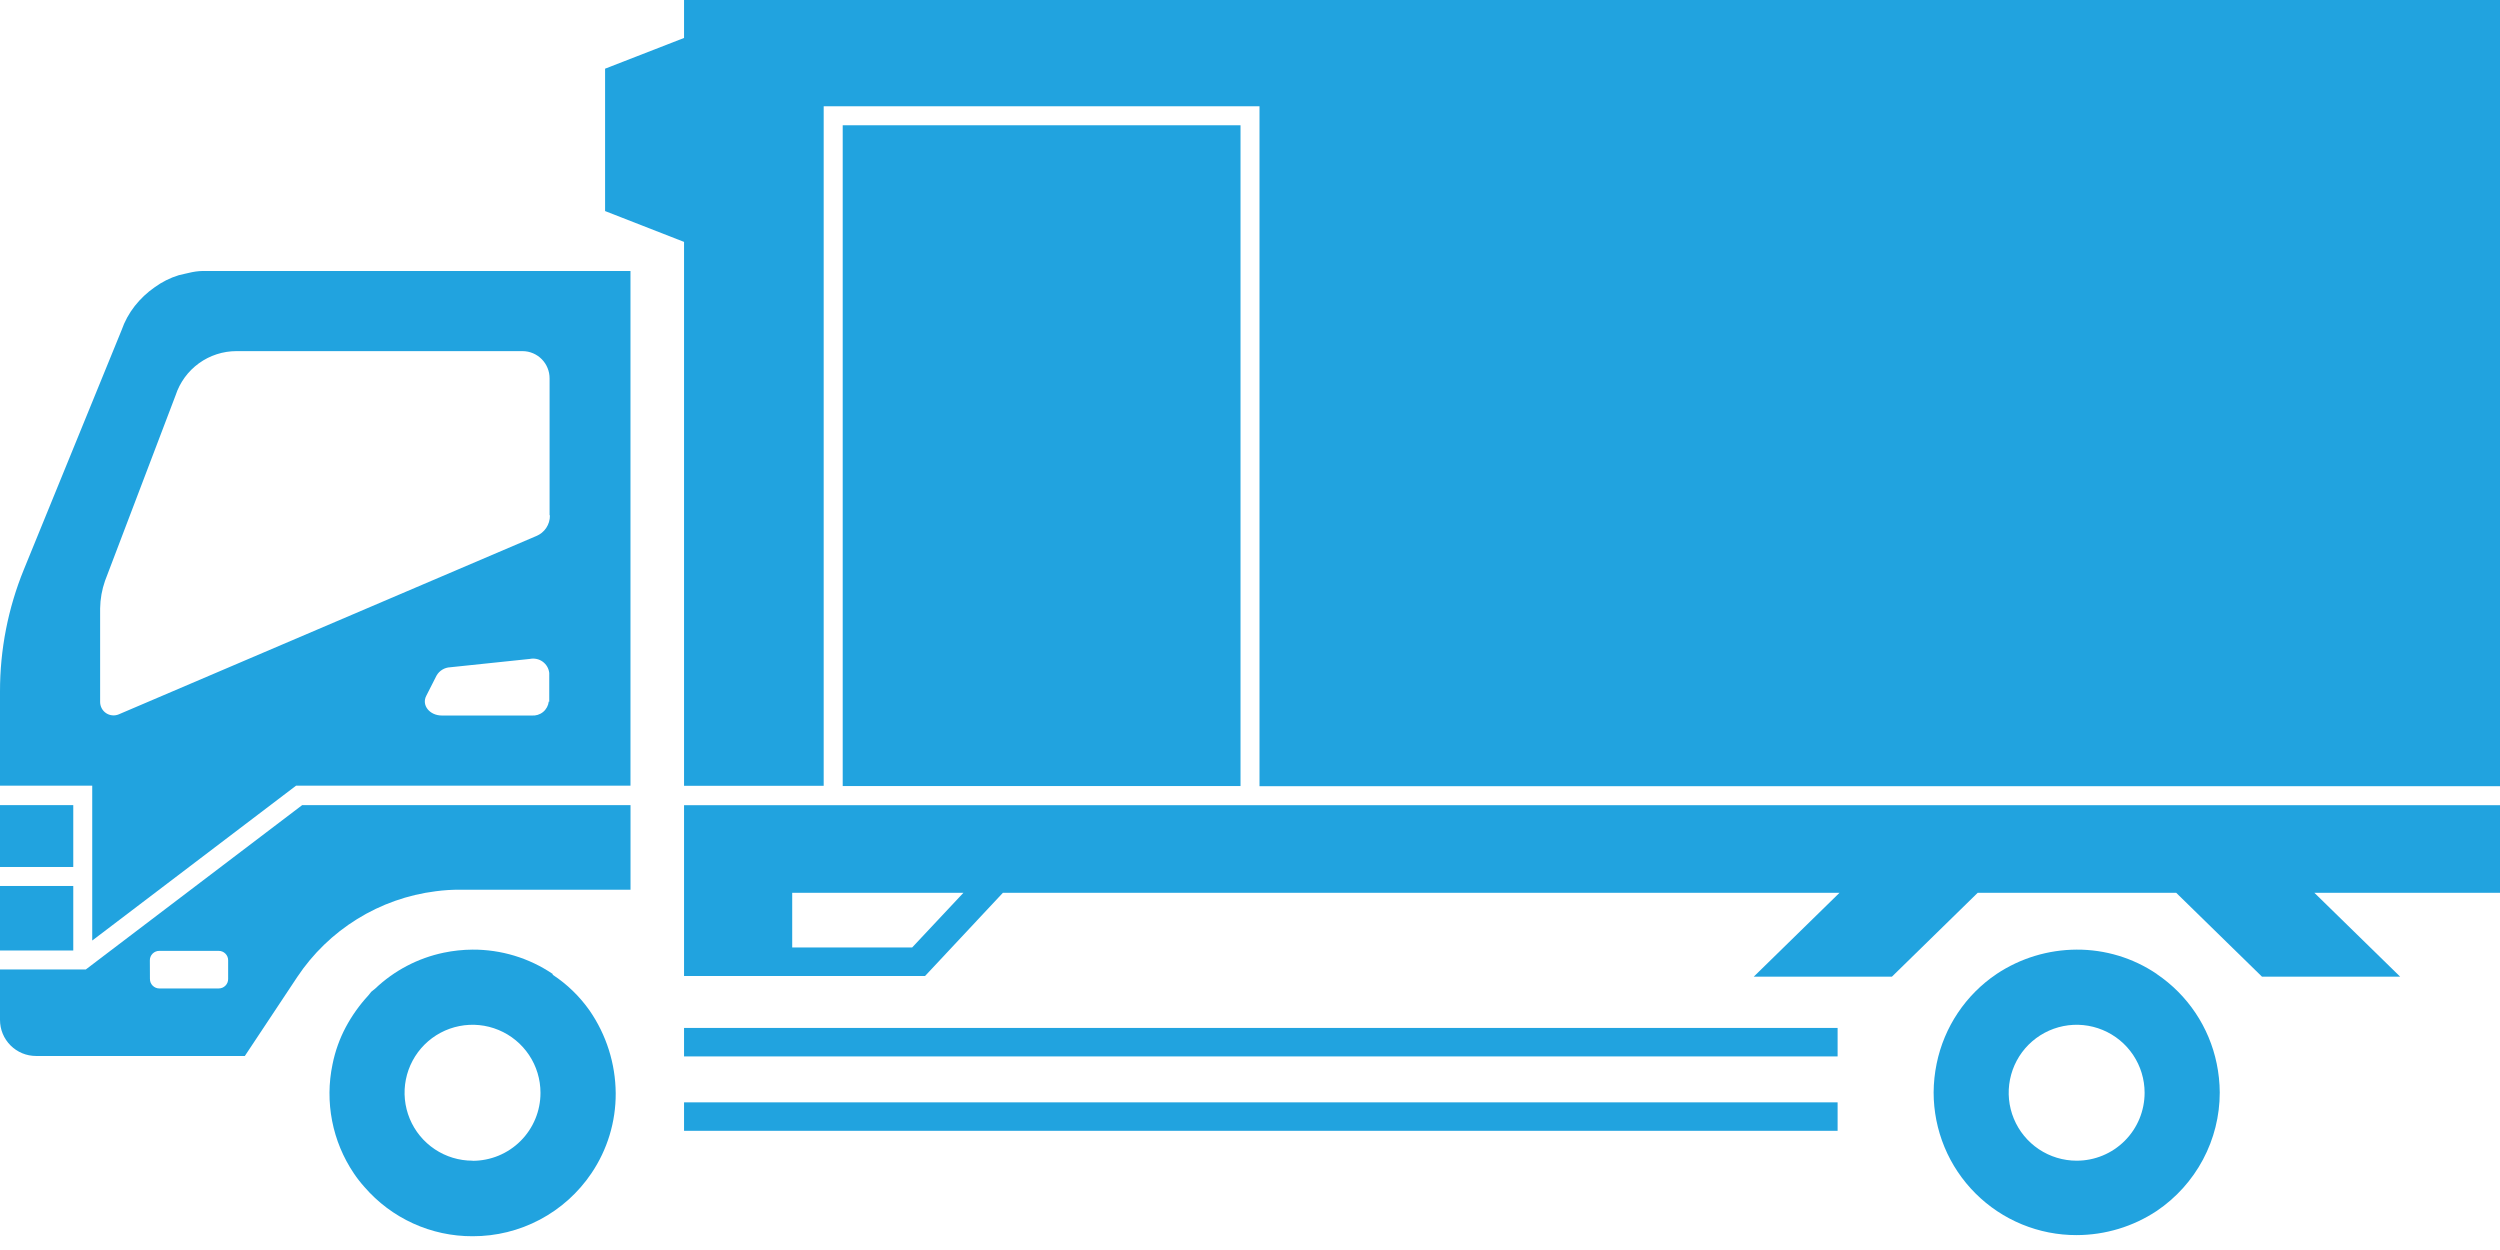
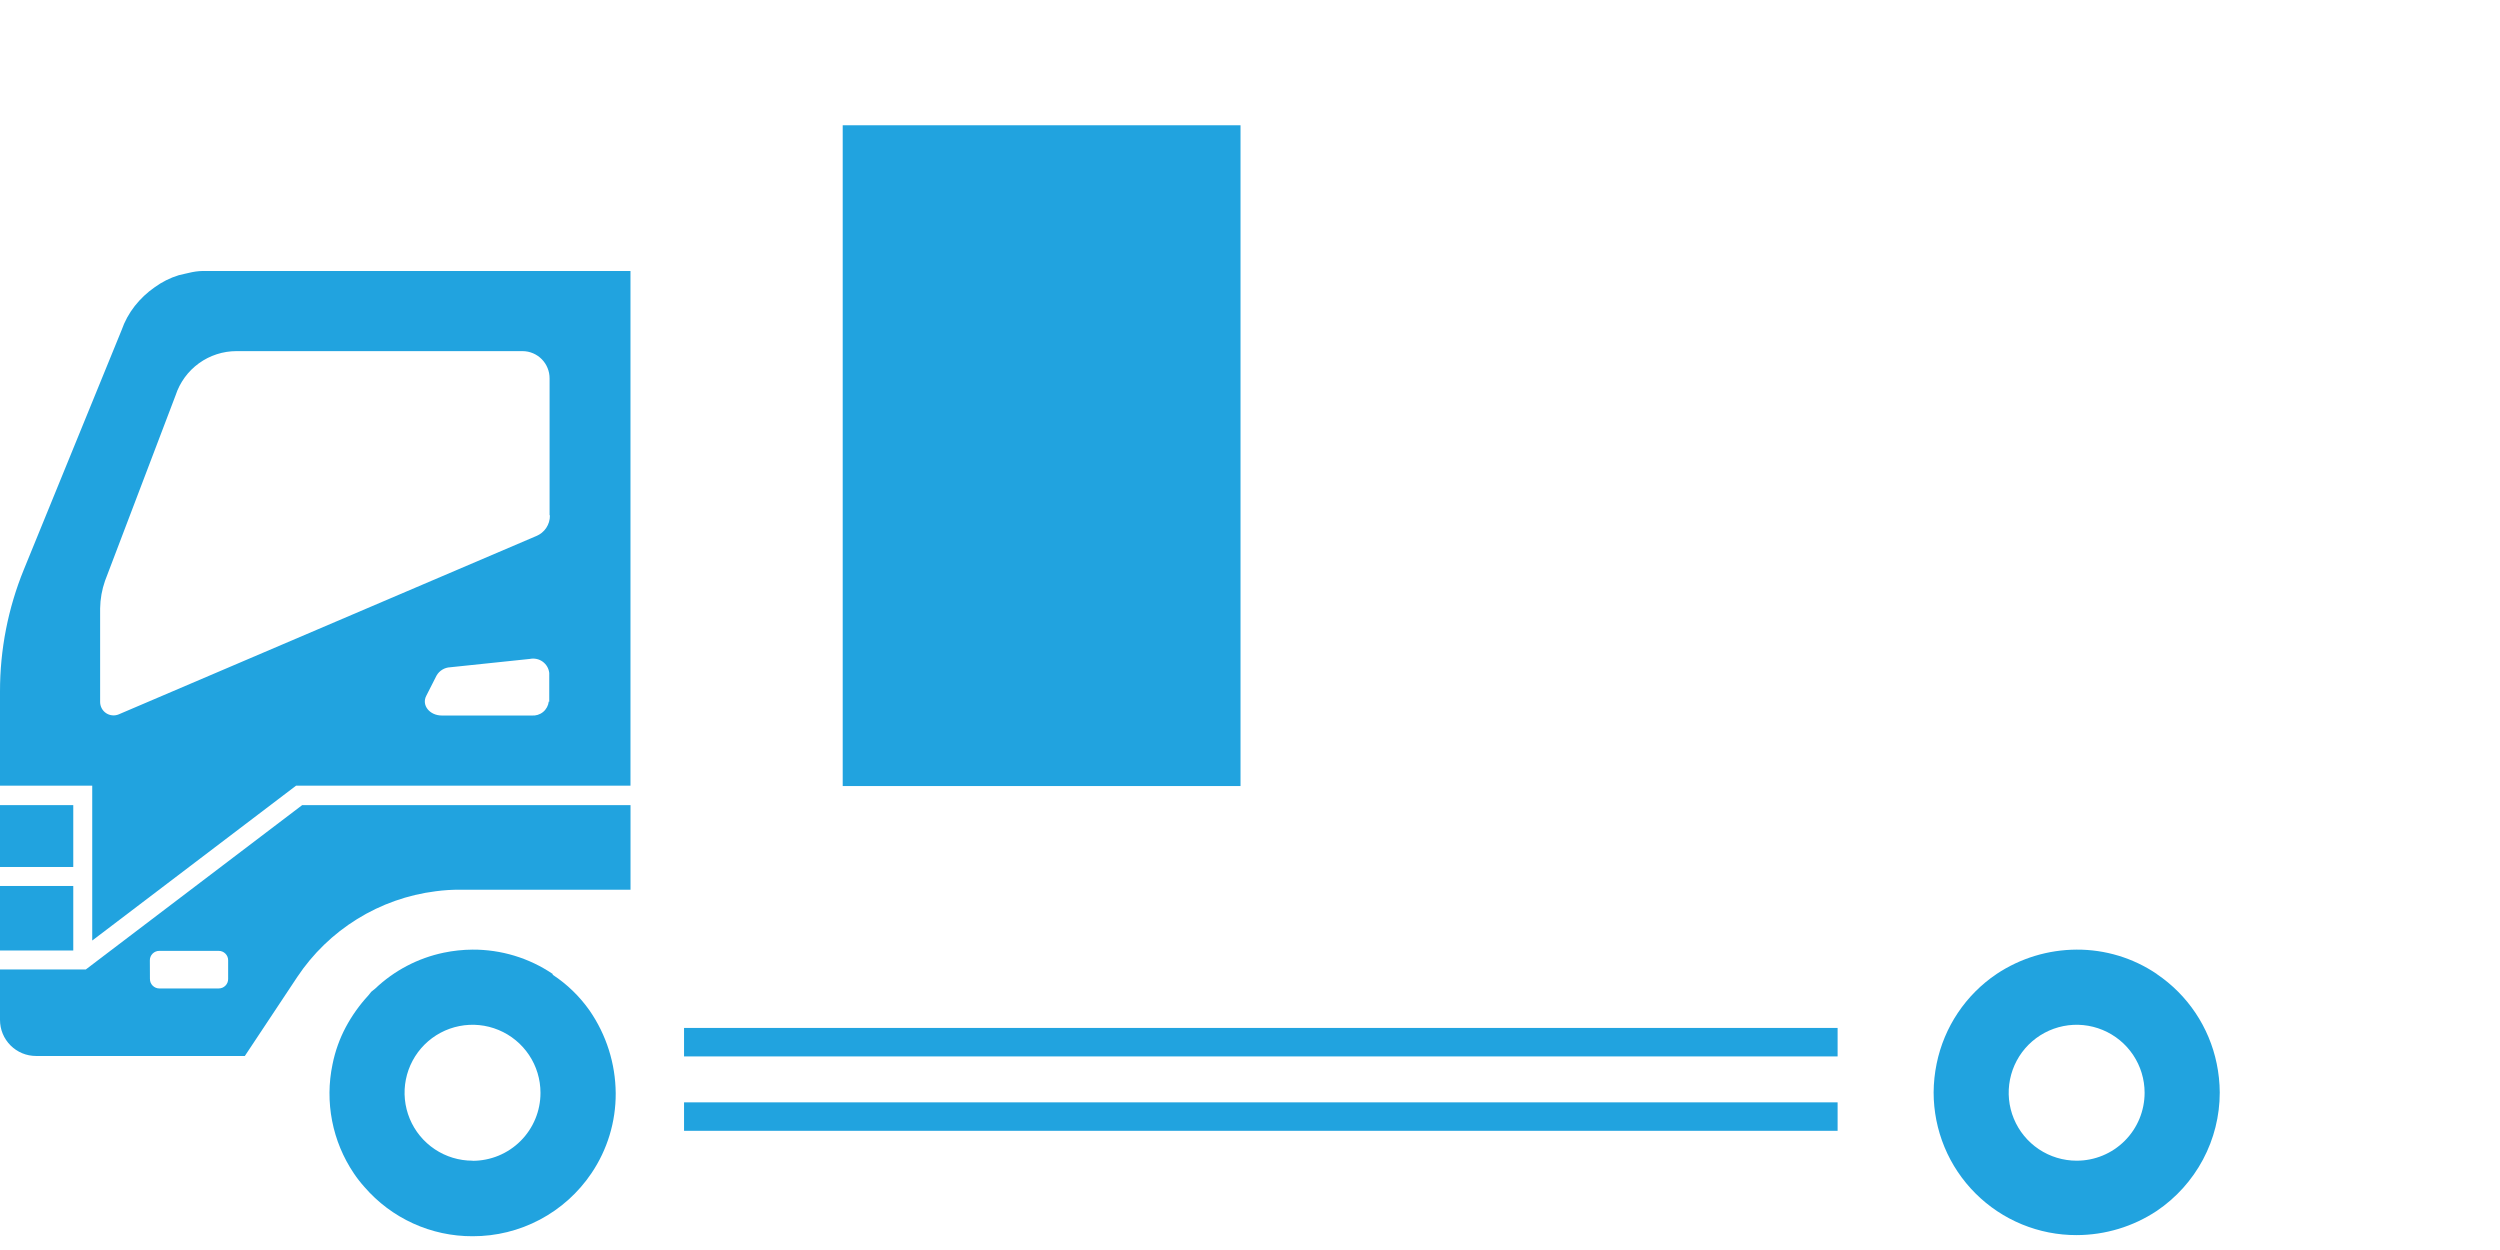
<svg xmlns="http://www.w3.org/2000/svg" width="120" height="60" viewBox="0 0 120 60" fill="none">
-   <path d="M32.834 0V1.822L29.044 3.297V10.131L32.834 11.611V37.717H39.537V5.102H60.456V37.737H120V38.648H32.834V46.847H44.403L48.138 42.855H88.296L84.179 46.881H90.811L94.929 42.855H104.458L108.576 46.881H115.208L111.09 42.855H120V0H32.834ZM43.8 45.478H38.026V42.855H46.244L43.784 45.478H43.8Z" fill="#21A3DF" />
  <path d="M3.517 41.615V38.646H1.91056e-05V41.615H3.517Z" fill="#21A3DF" />
  <path d="M3.517 45.624V42.527H1.91056e-05V45.624H3.517Z" fill="#21A3DF" />
  <path d="M14.504 38.646L4.118 46.535H1.91056e-05V48.956C-0 49.184 0.045 49.409 0.131 49.619C0.218 49.829 0.346 50.02 0.507 50.181C0.667 50.341 0.858 50.469 1.068 50.556C1.278 50.643 1.504 50.687 1.731 50.687H11.752L14.267 46.897C15.015 45.774 15.996 44.824 17.144 44.114C18.291 43.403 19.578 42.948 20.918 42.78C21.305 42.728 21.694 42.704 22.084 42.706H30.265V38.646H14.504ZM7.193 46.097C7.192 46.037 7.203 45.978 7.226 45.922C7.249 45.867 7.282 45.816 7.325 45.774C7.367 45.731 7.418 45.698 7.473 45.675C7.529 45.652 7.588 45.641 7.649 45.642H10.495C10.556 45.641 10.615 45.652 10.671 45.675C10.726 45.698 10.777 45.731 10.819 45.774C10.861 45.816 10.895 45.867 10.918 45.922C10.941 45.978 10.952 46.037 10.951 46.097V46.99C10.952 47.05 10.941 47.109 10.918 47.165C10.895 47.221 10.861 47.271 10.819 47.313C10.777 47.356 10.726 47.389 10.671 47.412C10.615 47.435 10.556 47.446 10.495 47.446H7.653C7.593 47.446 7.533 47.435 7.478 47.412C7.422 47.389 7.372 47.356 7.329 47.313C7.287 47.271 7.253 47.221 7.23 47.165C7.208 47.109 7.196 47.05 7.197 46.99L7.193 46.097Z" fill="#21A3DF" />
  <path d="M9.891 13.009C9.665 13 9.439 13.019 9.217 13.064C9.002 13.119 8.78 13.155 8.58 13.21C8.163 13.338 7.77 13.535 7.418 13.793C7.06 14.042 6.741 14.343 6.471 14.685C6.196 15.036 5.98 15.43 5.834 15.852L1.148 27.33C0.387 29.192 -0.003 31.185 1.91056e-05 33.197V37.712H4.427V45.146L14.211 37.712H30.263V13.009H9.891ZM26.341 33.671C26.319 33.868 26.221 34.049 26.068 34.175C25.914 34.301 25.718 34.362 25.52 34.345H21.208C20.625 34.345 20.224 33.853 20.461 33.398L20.953 32.43C21.019 32.313 21.114 32.215 21.229 32.145C21.344 32.074 21.475 32.035 21.609 32.029L25.436 31.628C25.541 31.606 25.651 31.607 25.756 31.63C25.862 31.652 25.962 31.697 26.049 31.76C26.136 31.824 26.21 31.905 26.264 31.998C26.318 32.091 26.352 32.195 26.364 32.302V33.687L26.341 33.671ZM26.396 24.747C26.398 24.958 26.336 25.165 26.219 25.34C26.102 25.516 25.935 25.652 25.74 25.731L5.698 34.29C5.6 34.331 5.493 34.347 5.387 34.336C5.281 34.326 5.179 34.289 5.091 34.23C5.002 34.17 4.93 34.09 4.88 33.995C4.831 33.901 4.805 33.796 4.806 33.689V29.207C4.812 28.754 4.892 28.305 5.042 27.877L8.431 18.968C8.633 18.353 9.024 17.819 9.547 17.439C10.071 17.06 10.7 16.855 11.347 16.854H25.089C25.434 16.857 25.764 16.997 26.006 17.243C26.247 17.489 26.382 17.821 26.38 18.166V24.724L26.396 24.747Z" fill="#21A3DF" />
  <path d="M103.524 46.749C102.389 45.981 101.049 45.575 99.679 45.582C98.312 45.587 96.978 45.993 95.84 46.749C94.354 47.75 93.32 49.294 92.96 51.05C92.866 51.505 92.817 51.969 92.814 52.434C92.814 53.336 92.991 54.228 93.336 55.061C93.681 55.894 94.188 56.65 94.826 57.286C95.464 57.923 96.222 58.427 97.055 58.77C97.889 59.113 98.782 59.288 99.683 59.285C101.049 59.282 102.385 58.879 103.524 58.124C104.454 57.496 105.217 56.649 105.744 55.658C106.272 54.667 106.548 53.561 106.548 52.439C106.545 51.973 106.496 51.509 106.402 51.054C106.042 49.299 105.008 47.755 103.522 46.753L103.524 46.749ZM99.679 55.713C99.034 55.713 98.403 55.522 97.867 55.164C97.33 54.805 96.912 54.296 96.665 53.7C96.418 53.104 96.354 52.448 96.48 51.815C96.606 51.182 96.916 50.601 97.372 50.145C97.829 49.689 98.41 49.378 99.043 49.252C99.675 49.126 100.331 49.191 100.927 49.438C101.523 49.685 102.033 50.103 102.391 50.639C102.75 51.176 102.941 51.806 102.941 52.452C102.941 52.88 102.857 53.304 102.694 53.7C102.53 54.096 102.29 54.456 101.987 54.759C101.684 55.062 101.324 55.303 100.928 55.466C100.532 55.63 100.107 55.714 99.679 55.713Z" fill="#21A3DF" />
  <path d="M88.205 49.341H32.834V50.708H88.205V49.341Z" fill="#21A3DF" />
  <path d="M88.205 52.913H32.834V54.279H88.205V52.913Z" fill="#21A3DF" />
  <path d="M26.529 46.749C25.394 45.981 24.054 45.575 22.684 45.582C22.219 45.585 21.755 45.634 21.299 45.729C20.061 45.987 18.919 46.587 18.002 47.46C17.947 47.514 17.874 47.551 17.82 47.606C17.767 47.661 17.729 47.734 17.674 47.788C17.253 48.244 16.892 48.753 16.599 49.3C16.3 49.861 16.086 50.463 15.961 51.086C15.773 51.982 15.767 52.907 15.942 53.805C16.117 54.704 16.471 55.558 16.982 56.318C17.136 56.548 17.307 56.767 17.492 56.974C18.136 57.719 18.933 58.316 19.83 58.725C20.726 59.133 21.7 59.343 22.685 59.339C23.811 59.343 24.92 59.069 25.915 58.542C26.91 58.015 27.759 57.251 28.388 56.318C29.155 55.183 29.562 53.843 29.554 52.473C29.543 51.053 29.105 49.669 28.297 48.501C27.821 47.825 27.221 47.243 26.53 46.789L26.529 46.749ZM22.684 55.713C22.039 55.714 21.408 55.523 20.871 55.165C20.334 54.807 19.915 54.297 19.668 53.701C19.421 53.105 19.356 52.448 19.482 51.815C19.608 51.182 19.919 50.6 20.375 50.144C20.832 49.688 21.414 49.377 22.047 49.252C22.68 49.126 23.336 49.191 23.932 49.439C24.529 49.687 25.038 50.106 25.396 50.643C25.754 51.18 25.944 51.811 25.943 52.457C25.944 52.885 25.86 53.31 25.696 53.706C25.532 54.102 25.292 54.462 24.989 54.765C24.686 55.068 24.326 55.308 23.93 55.472C23.534 55.635 23.11 55.719 22.681 55.719L22.684 55.713Z" fill="#21A3DF" />
  <path d="M59.545 6.013H40.45V37.73H59.545V6.013Z" fill="#21A3DF" />
</svg>